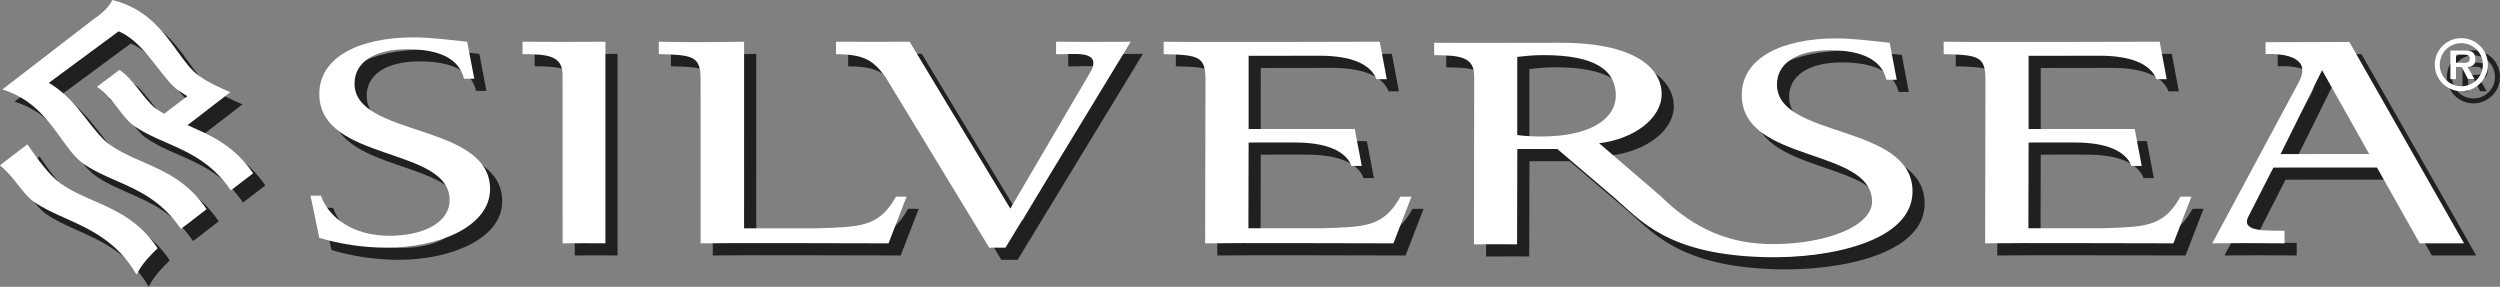
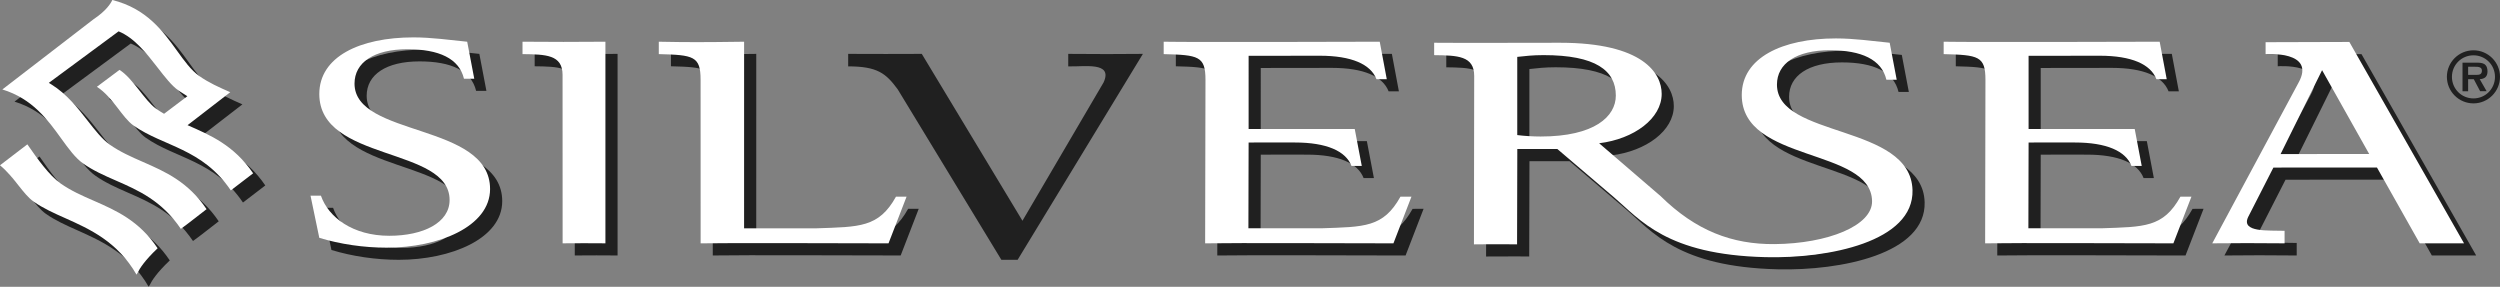
<svg xmlns="http://www.w3.org/2000/svg" id="Layer_1" x="0px" y="0px" width="205.689px" height="23.596px" viewBox="5.334 0.667 205.689 23.596" xml:space="preserve">
  <rect x="5.334" y="0.667" width="205.689" height="23.596" fill="#808080" stroke="none" />
  <g id="Layer_2" />
  <g id="Layer_1_1_">
    <g opacity="0.75">
      <g>
        <g>
          <g>
            <path d="M23.33,18.875c-1.523-2.258-3.405-3.084-5.228-3.883c-0.971-0.426-1.887-0.826-2.737-1.426      c-0.635-0.447-1.208-1.183-1.817-1.963c-0.807-1.036-1.725-2.211-2.994-2.994l-0.202-0.125l5.741-4.238      c1.31,0.535,2.323,1.842,3.219,2.996c0.592,0.76,1.148,1.48,1.708,1.874c0.043,0.031,0.73,0.467,0.73,0.467l-1.917,1.447      c-0.224-0.131-0.44-0.269-0.654-0.418c-0.954-0.676-1.901-2.501-3.013-3.196l-1.859,1.391c1.337,0.868,2.056,2.512,3.012,3.186      c2.458,1.73,5.653,1.861,8.006,5.338c0.612-0.473,1.243-0.955,1.837-1.406c-1.582-2.319-3.538-3.146-5.396-3.959l3.514-2.713      c-0.903-0.395-1.763-0.775-2.562-1.341c-0.667-0.471-1.223-1.242-1.809-2.057c-1.177-1.633-2.507-3.48-5.332-4.188      c-0.125,0.275-0.5,0.89-1.548,1.586L6.528,9.029c2.479,0.758,3.74,2.504,4.856,4.051c0.589,0.814,1.146,1.584,1.795,2.041      c0.824,0.582,1.726,0.979,2.681,1.396c1.86,0.812,3.778,1.655,5.353,3.979c0.21-0.164,0.434-0.328,0.671-0.5      C22.002,19.906,22.561,19.473,23.33,18.875z" />
            <path d="M19.303,22.094c-1.527-2.277-3.416-3.104-5.245-3.906c-0.97-0.422-1.886-0.824-2.737-1.425      c-0.945-0.671-1.893-2.005-2.737-3.22l-2.25,1.722c0.621,0.521,1.099,1.123,1.522,1.661c0.415,0.523,0.808,1.021,1.25,1.332      c0.765,0.539,1.652,0.938,2.595,1.357c2.017,0.904,4.294,1.924,5.865,4.647c0.026-0.056,0.064-0.11,0.1-0.168      C17.818,23.771,18.23,23.109,19.303,22.094z" />
          </g>
          <g>
            <path d="M32.604,21.234c1.702,0.521,3.658,0.809,5.541,0.809c4.272,0,8.51-1.734,8.51-4.824c0-5.465-11.153-4.254-11.153-8.673      c0-1.733,1.595-2.828,4.347-2.828c2.606,0,4.261,0.763,4.658,2.427h0.847L44.773,5.1c-1.448-0.144-2.935-0.357-4.418-0.357      c-4.418,0-7.75,1.592-7.75,4.659c0,5.605,10.72,4.299,10.72,8.719c0,1.877-2.173,2.945-4.962,2.945      c-3.006,0-5.009-1.521-5.625-3.301h-0.856L32.604,21.234z" />
            <path d="M52.624,21.686c1.812-0.023,1.783,0,3.521,0V5.1c-1.812,0.021-5.12,0.021-6.821,0v1.02      c1.919,0.023,3.295,0.047,3.295,1.709L52.624,21.686z" />
            <path d="M87.721,22.041h1.34L99.367,5.1c-1.124,0.021-4.729,0.021-6.143,0v1.028c1.304,0.047,3.707-0.414,2.909,1.32      L89.457,18.83L81.174,5.1c-1.521,0-4.354,0.021-6.056,0v1.028c2.39,0,3.104,0.562,4.081,1.898L87.721,22.041z" />
            <path d="M67.556,5.1c-3.514,0.047-4.592,0.047-7.019,0v1.02c2.86,0.07,3.439,0.166,3.439,2.115l0.003,13.451      c2.681-0.047,11.838,0,15.459,0l1.484-3.838H80.05c-1.411,2.543-3.001,2.481-6.55,2.603h-5.946L67.556,5.1L67.556,5.1z" />
            <path d="M177.04,13.39c2.605,0,4.186,0.698,4.66,1.93h0.844l-0.578-3.041h-8.731V6.26l5.862-0.008      c2.605,0,4.182,0.701,4.656,1.931h0.847l-0.579-3.084c0,0-15.35,0.049-17.773,0.002v1.02c2.859,0.07,3.438,0.166,3.438,2.115      l-0.025,13.452c2.68-0.047,11.867,0,15.488,0l1.486-3.844l-0.908,0.006c-1.412,2.543-2.969,2.479-6.518,2.6h-5.99l0.017-7.057      C173.232,13.39,176.831,13.377,177.04,13.39z" />
            <path d="M112.868,13.39c2.606,0,4.184,0.698,4.659,1.93h0.847l-0.58-3.041h-8.731V6.26l5.86-0.008      c2.607,0,4.184,0.701,4.66,1.931h0.846l-0.578-3.084c0,0-15.352,0.049-17.774,0.002v1.02c2.858,0.07,3.438,0.166,3.438,2.115      l-0.028,13.452c2.681-0.047,11.871,0,15.492,0l1.483-3.844l-0.906,0.006c-1.413,2.543-2.969,2.479-6.518,2.6h-5.99l0.016-7.057      C109.06,13.39,112.659,13.377,112.868,13.39z" />
            <path d="M193.969,14.34l3.414-6.899l3.875,6.897L193.969,14.34z M201.898,15.449l3.517,6.238c1.521,0,3.646-0.002,3.646-0.002      l-9.435-16.566l-6.891,0.021v0.979c0,0,4.207-0.309,2.698,2.375l-7.086,13.193c1.122-0.023,4.536-0.023,5.95,0v-1.031      c-1.305-0.047-3.631,0.162-2.99-1.15l2.07-4.053L201.898,15.449z" />
            <path d="M163.685,17.302c-0.159-5.463-11.153-4.256-11.153-8.673c0-1.731,1.594-2.828,4.346-2.828      c2.605,0,4.263,0.763,4.658,2.427h0.848l-0.578-3.043c-1.449-0.144-2.936-0.355-4.42-0.355c-4.418,0-7.75,1.592-7.75,4.657      c0,5.604,10.634,4.301,10.721,8.721c0.04,2.031-3.648,3.502-8.009,3.543c-3.505,0.033-6.49-1.099-9.384-3.944l-5.062-4.353      c2.885-0.354,5.145-2.042,5.145-4.061c0-1.688-1.521-4.208-8.365-4.208c-2.316,0-8.365,0.022-10.355,0v1.02      c1.92,0.025,3.295,0.049,3.295,1.711l-0.02,13.855c1.812-0.022,3.604,0,3.548,0l0.021-7.844h3.295l4.646,3.959      c2.169,1.848,4.319,4.743,12.492,4.938C156.795,22.951,163.807,21.552,163.685,17.302z M139.275,9.532      c0,1.711-1.737,3.366-6.19,3.366c-0.617,0-1.377-0.047-1.92-0.118V6.348c0.649-0.072,1.269-0.146,2.172-0.146      C137.608,6.203,139.275,7.465,139.275,9.532z" />
          </g>
          <g>
            <path d="M208.84,8.764c-0.985,0-1.772-0.787-1.772-1.775c0-0.982,0.787-1.771,1.772-1.771c0.982,0,1.771,0.789,1.771,1.771      C210.61,7.977,209.823,8.764,208.84,8.764z M208.84,9.173c1.199,0,2.183-0.979,2.183-2.187c0-1.199-0.979-2.18-2.183-2.18      c-1.209,0-2.187,0.979-2.187,2.18C206.655,8.192,207.631,9.173,208.84,9.173z M209.355,7.182      c0.416-0.029,0.64-0.205,0.64-0.642c0-0.246-0.062-0.475-0.272-0.608c-0.179-0.104-0.438-0.109-0.64-0.109h-1.144v2.352h0.462      V7.182h0.465l0.523,0.991h0.535L209.355,7.182z M208.401,6.828V6.16h0.57c0.229,0,0.564,0,0.564,0.314      c0,0.295-0.184,0.356-0.445,0.354H208.401z" />
          </g>
        </g>
      </g>
    </g>
    <g display="none" opacity="0.75">
      <g display="inline">
        <path fill="none" d="M17.317,11.992c-0.955-0.674-1.605-2.262-2.943-3.135l1.858-1.386c1.111,0.692,1.992,2.466,2.947,3.14    c0.214,0.149,0.432,0.289,0.654,0.418l1.917-1.447c0,0-0.688-0.436-0.73-0.465c-0.561-0.396-1.117-1.114-1.708-1.876    c-0.896-1.152-1.909-2.459-3.219-2.996l-5.742,4.24l0.202,0.125c1.271,0.782,2.188,1.958,2.995,2.996    c0.608,0.778,1.184,1.514,1.817,1.963c0.852,0.6,1.768,1,2.737,1.424c1.82,0.799,3.702,1.625,5.228,3.885    c0.577-0.451,1.271-0.987,1.993-1.545C22.97,13.853,19.775,13.722,17.317,11.992z" />
        <path d="M23.33,18.875c-1.523-2.258-3.405-3.084-5.228-3.883c-0.971-0.426-1.887-0.826-2.737-1.426    c-0.635-0.447-1.208-1.183-1.817-1.963c-0.807-1.036-1.725-2.211-2.994-2.994l-0.202-0.125l5.741-4.238    c1.31,0.535,2.323,1.842,3.219,2.996c0.592,0.76,1.148,1.48,1.708,1.874c0.043,0.031,0.73,0.467,0.73,0.467l-1.917,1.447    c-0.224-0.131-0.44-0.269-0.654-0.418c-0.954-0.676-1.901-2.501-3.013-3.196l-1.859,1.391c1.337,0.868,2.056,2.512,3.012,3.186    c2.458,1.73,5.653,1.861,8.006,5.338c0.612-0.473,1.243-0.955,1.837-1.406c-1.582-2.319-3.538-3.146-5.396-3.959l3.514-2.713    c-0.903-0.395-1.763-0.775-2.562-1.341c-0.667-0.471-1.223-1.242-1.809-2.057c-1.177-1.633-2.507-3.48-5.332-4.188    c-0.125,0.275-0.5,0.89-1.548,1.586L6.528,9.029c2.479,0.758,3.74,2.504,4.856,4.051c0.589,0.814,1.146,1.584,1.795,2.041    c0.824,0.582,1.726,0.979,2.681,1.396c1.86,0.812,3.778,1.655,5.353,3.979c0.21-0.164,0.434-0.328,0.671-0.5    C22.002,19.906,22.561,19.473,23.33,18.875z" />
-         <path d="M19.303,22.094c-1.527-2.277-3.416-3.104-5.245-3.906c-0.97-0.422-1.886-0.824-2.737-1.425    c-0.945-0.671-1.893-2.005-2.737-3.22l-2.25,1.722c0.621,0.521,1.099,1.123,1.522,1.661c0.415,0.523,0.808,1.021,1.25,1.332    c0.765,0.539,1.652,0.938,2.595,1.357c2.017,0.904,4.294,1.924,5.865,4.647c0.026-0.056,0.064-0.11,0.1-0.168    C17.818,23.771,18.23,23.109,19.303,22.094z" />
      </g>
      <g display="inline">
-         <path d="M32.604,21.234c1.702,0.521,3.658,0.809,5.541,0.809c4.272,0,8.51-1.734,8.51-4.824c0-5.465-11.153-4.254-11.153-8.673    c0-1.733,1.595-2.828,4.347-2.828c2.606,0,4.261,0.763,4.658,2.427h0.847L44.773,5.1c-1.448-0.144-2.935-0.357-4.418-0.357    c-4.418,0-7.75,1.592-7.75,4.659c0,5.605,10.72,4.299,10.72,8.719c0,1.877-2.173,2.945-4.962,2.945    c-3.006,0-5.009-1.521-5.625-3.301h-0.856L32.604,21.234z" />
+         <path d="M32.604,21.234c1.702,0.521,3.658,0.809,5.541,0.809c4.272,0,8.51-1.734,8.51-4.824c0-5.465-11.153-4.254-11.153-8.673    c0-1.733,1.595-2.828,4.347-2.828c2.606,0,4.261,0.763,4.658,2.427h0.847c-1.448-0.144-2.935-0.357-4.418-0.357    c-4.418,0-7.75,1.592-7.75,4.659c0,5.605,10.72,4.299,10.72,8.719c0,1.877-2.173,2.945-4.962,2.945    c-3.006,0-5.009-1.521-5.625-3.301h-0.856L32.604,21.234z" />
        <path d="M52.624,21.686c1.812-0.023,1.783,0,3.521,0V5.1c-1.812,0.021-5.12,0.021-6.821,0v1.02    c1.919,0.023,3.295,0.047,3.295,1.709L52.624,21.686z" />
        <path d="M87.721,22.041h1.34L99.367,5.1c-1.124,0.021-4.729,0.021-6.143,0v1.028c1.304,0.047,3.707-0.414,2.909,1.32    L89.457,18.83L81.174,5.1c-1.521,0-4.354,0.021-6.056,0v1.028c2.39,0,3.104,0.562,4.081,1.898L87.721,22.041z" />
        <path d="M67.556,5.1c-3.514,0.047-4.592,0.047-7.019,0v1.02c2.86,0.07,3.439,0.166,3.439,2.115l0.003,13.451    c2.681-0.047,11.838,0,15.459,0l1.484-3.838H80.05c-1.411,2.543-3.001,2.481-6.55,2.603h-5.946L67.556,5.1L67.556,5.1z" />
        <path d="M177.04,13.39c2.605,0,4.186,0.698,4.66,1.93h0.844l-0.578-3.041h-8.731V6.26l5.862-0.008    c2.605,0,4.182,0.701,4.656,1.931h0.847l-0.579-3.084c0,0-15.35,0.049-17.773,0.002v1.02c2.859,0.07,3.438,0.166,3.438,2.115    l-0.025,13.452c2.68-0.047,11.867,0,15.488,0l1.486-3.844l-0.908,0.006c-1.412,2.543-2.969,2.479-6.518,2.6h-5.99l0.017-7.057    C173.232,13.39,176.831,13.377,177.04,13.39z" />
        <path d="M112.868,13.39c2.606,0,4.184,0.698,4.659,1.93h0.847l-0.58-3.041h-8.731V6.26l5.86-0.008    c2.607,0,4.184,0.701,4.66,1.931h0.846l-0.578-3.084c0,0-15.352,0.049-17.774,0.002v1.02c2.858,0.07,3.438,0.166,3.438,2.115    l-0.028,13.452c2.681-0.047,11.871,0,15.492,0l1.483-3.844l-0.906,0.006c-1.413,2.543-2.969,2.479-6.518,2.6h-5.99l0.016-7.057    C109.06,13.39,112.659,13.377,112.868,13.39z" />
-         <path d="M193.969,14.34l3.414-6.899l3.875,6.897L193.969,14.34z M201.898,15.449l3.517,6.238c1.521,0,3.646-0.002,3.646-0.002    l-9.435-16.566l-6.891,0.021v0.979c0,0,4.207-0.309,2.698,2.375l-7.086,13.193c1.122-0.023,4.536-0.023,5.95,0v-1.031    c-1.305-0.047-3.631,0.162-2.99-1.15l2.07-4.053L201.898,15.449z" />
        <path d="M163.685,17.302c-0.159-5.463-11.153-4.256-11.153-8.673c0-1.731,1.594-2.828,4.346-2.828    c2.605,0,4.263,0.763,4.658,2.427h0.848l-0.578-3.043c-1.449-0.144-2.936-0.355-4.42-0.355c-4.418,0-7.75,1.592-7.75,4.657    c0,5.604,10.634,4.301,10.721,8.721c0.04,2.031-3.648,3.502-8.009,3.543c-3.505,0.033-6.49-1.099-9.384-3.944l-5.062-4.353    c2.885-0.354,5.145-2.042,5.145-4.061c0-1.688-1.521-4.208-8.365-4.208c-2.316,0-8.365,0.022-10.355,0v1.02    c1.92,0.025,3.295,0.049,3.295,1.711l-0.02,13.855c1.812-0.022,3.604,0,3.548,0l0.021-7.844h3.295l4.646,3.959    c2.169,1.848,4.319,4.743,12.492,4.938C156.795,22.951,163.807,21.552,163.685,17.302z M139.275,9.532    c0,1.711-1.737,3.366-6.19,3.366c-0.617,0-1.377-0.047-1.92-0.118V6.348c0.649-0.072,1.269-0.146,2.172-0.146    C137.608,6.203,139.275,7.465,139.275,9.532z" />
      </g>
      <g display="inline">
        <path d="M208.84,8.764c-0.985,0-1.772-0.787-1.772-1.775c0-0.982,0.787-1.771,1.772-1.771c0.982,0,1.771,0.789,1.771,1.771    C210.61,7.977,209.823,8.764,208.84,8.764z M208.84,9.173c1.199,0,2.183-0.979,2.183-2.187c0-1.199-0.979-2.18-2.183-2.18    c-1.209,0-2.187,0.979-2.187,2.18C206.655,8.192,207.631,9.173,208.84,9.173z M209.355,7.182c0.416-0.029,0.64-0.205,0.64-0.642    c0-0.246-0.062-0.475-0.272-0.608c-0.179-0.104-0.438-0.109-0.64-0.109h-1.144v2.352h0.462V7.182h0.465l0.523,0.991h0.535    L209.355,7.182z M208.401,6.828V6.16h0.57c0.229,0,0.564,0,0.564,0.314c0,0.295-0.184,0.356-0.445,0.354H208.401z" />
      </g>
    </g>
    <g>
      <path fill="none" d="M16.317,10.991c-0.955-0.674-1.605-2.263-2.943-3.135l1.858-1.386c1.111,0.692,1.992,2.466,2.947,3.14   c0.214,0.148,0.432,0.289,0.654,0.418l1.917-1.447c0,0-0.688-0.436-0.73-0.466c-0.56-0.396-1.117-1.113-1.708-1.875   c-0.896-1.153-1.909-2.46-3.219-2.996l-5.742,4.24l0.202,0.125c1.271,0.782,2.188,1.958,2.995,2.995   c0.608,0.779,1.184,1.516,1.817,1.965c0.852,0.6,1.768,1,2.737,1.424c1.82,0.799,3.702,1.625,5.228,3.885   c0.577-0.451,1.271-0.987,1.993-1.545C21.97,12.854,18.775,12.723,16.317,10.991z" />
      <path fill="#FFFFFF" d="M22.33,17.876c-1.523-2.258-3.405-3.084-5.228-3.883c-0.971-0.426-1.887-0.826-2.737-1.426   c-0.635-0.447-1.208-1.185-1.817-1.964c-0.807-1.036-1.725-2.212-2.994-2.994L9.351,7.484l5.741-4.238   c1.31,0.536,2.323,1.843,3.219,2.996c0.592,0.761,1.148,1.48,1.708,1.875c0.043,0.03,0.73,0.466,0.73,0.466l-1.917,1.447   c-0.224-0.13-0.44-0.269-0.654-0.418c-0.954-0.675-1.901-2.5-3.013-3.195l-1.859,1.39c1.337,0.869,2.056,2.513,3.012,3.187   c2.458,1.732,5.653,1.863,8.006,5.339c0.612-0.473,1.243-0.955,1.837-1.406c-1.582-2.319-3.538-3.146-5.396-3.96l3.514-2.713   c-0.903-0.396-1.763-0.775-2.562-1.341c-0.667-0.471-1.223-1.242-1.809-2.058c-1.177-1.632-2.507-3.48-5.332-4.188   c-0.125,0.275-0.5,0.89-1.548,1.586l-7.5,5.775c2.479,0.758,3.74,2.504,4.856,4.053c0.589,0.814,1.146,1.584,1.795,2.041   c0.824,0.582,1.726,0.979,2.681,1.396c1.86,0.812,3.778,1.655,5.353,3.979c0.21-0.164,0.434-0.328,0.671-0.5   C21.002,18.907,21.561,18.473,22.33,17.876z" />
      <path fill="#FFFFFF" d="M18.303,21.094c-1.527-2.277-3.416-3.104-5.245-3.907c-0.97-0.422-1.886-0.824-2.737-1.424   c-0.945-0.671-1.893-2.005-2.737-3.22l-2.25,1.722c0.621,0.521,1.099,1.123,1.522,1.661c0.415,0.523,0.808,1.021,1.25,1.332   c0.765,0.539,1.652,0.938,2.595,1.357c2.017,0.904,4.294,1.924,5.865,4.647c0.026-0.056,0.064-0.11,0.1-0.168   C16.818,22.771,17.23,22.109,18.303,21.094z" />
    </g>
    <g>
      <path fill="#FFFFFF" d="M31.604,20.234c1.702,0.521,3.658,0.81,5.541,0.81c4.272,0,8.51-1.735,8.51-4.823   c0-5.468-11.153-4.255-11.153-8.675c0-1.733,1.595-2.828,4.347-2.828c2.606,0,4.261,0.762,4.658,2.426h0.847L43.773,4.1   c-1.448-0.145-2.935-0.357-4.418-0.357c-4.418,0-7.75,1.592-7.75,4.658c0,5.607,10.72,4.301,10.72,8.721   c0,1.877-2.173,2.944-4.962,2.944c-3.006,0-5.009-1.521-5.625-3.3h-0.856L31.604,20.234z" />
      <path fill="#FFFFFF" d="M51.624,20.686c1.812-0.022,1.783,0,3.521,0V4.099c-1.812,0.021-5.12,0.021-6.821,0v1.02   c1.919,0.023,3.295,0.047,3.295,1.71L51.624,20.686z" />
-       <path fill="#FFFFFF" d="M86.721,21.042h1.34L98.367,4.099c-1.124,0.021-4.729,0.021-6.143,0v1.028   c1.304,0.047,3.707-0.413,2.909,1.321l-6.676,11.383L80.174,4.099c-1.521,0-4.354,0.021-6.056,0v1.028   c2.39,0,3.104,0.563,4.081,1.898L86.721,21.042z" />
      <path fill="#FFFFFF" d="M66.556,4.099c-3.514,0.047-4.592,0.047-7.019,0v1.02c2.86,0.071,3.439,0.166,3.439,2.115l0.003,13.454   c2.681-0.047,11.838,0,15.459,0l1.484-3.838H79.05c-1.411,2.543-3.001,2.481-6.55,2.602h-5.946L66.556,4.099L66.556,4.099z" />
      <path fill="#FFFFFF" d="M176.042,12.391c2.605,0,4.186,0.698,4.66,1.93h0.844l-0.578-3.043l-8.731,0.001V5.26l5.862-0.008   c2.605,0,4.182,0.701,4.656,1.931h0.847l-0.579-3.084c0,0-15.35,0.049-17.773,0.001v1.02c2.859,0.071,3.438,0.166,3.438,2.115   l-0.025,13.453c2.68-0.047,11.867,0,15.488,0l1.486-3.842l-0.908,0.004c-1.412,2.542-2.969,2.479-6.518,2.6h-5.99l0.017-7.057   C172.234,12.391,175.833,12.378,176.042,12.391z" />
      <path fill="#FFFFFF" d="M111.87,12.391c2.606,0,4.186,0.698,4.659,1.93h0.847l-0.58-3.043l-8.731,0.001V5.26l5.86-0.008   c2.607,0,4.184,0.701,4.66,1.931h0.847l-0.579-3.084c0,0-15.352,0.049-17.776,0.001v1.02c2.86,0.071,3.439,0.166,3.439,2.115   l-0.028,13.453c2.682-0.047,11.871,0,15.492,0l1.484-3.842l-0.907,0.004c-1.413,2.542-2.97,2.479-6.519,2.6h-5.99l0.017-7.057   C108.062,12.391,111.661,12.378,111.87,12.391z" />
      <path fill="#FFFFFF" d="M192.972,13.341l3.413-6.9l3.877,6.898L192.972,13.341z M200.9,14.45l3.517,6.237   c1.521,0,3.646-0.002,3.646-0.002l-9.435-16.567l-6.891,0.021v0.979c0,0,4.207-0.308,2.698,2.375l-7.086,13.194   c1.123-0.022,4.538-0.022,5.95,0v-1.03c-1.305-0.048-3.631,0.161-2.99-1.15l2.07-4.053L200.9,14.45z" />
      <path fill="#FFFFFF" d="M162.687,16.303c-0.159-5.465-11.153-4.257-11.153-8.675c0-1.732,1.594-2.828,4.346-2.828   c2.605,0,4.263,0.762,4.658,2.426h0.848l-0.578-3.042c-1.449-0.145-2.936-0.356-4.42-0.356c-4.418,0-7.75,1.592-7.75,4.658   c0,5.606,10.634,4.302,10.721,8.722c0.04,2.031-3.648,3.502-8.009,3.543c-3.505,0.033-6.49-1.099-9.384-3.944l-5.062-4.353   c2.885-0.354,5.145-2.043,5.145-4.062c0-1.688-1.521-4.207-8.365-4.207c-2.316,0-8.365,0.022-10.355,0v1.02   c1.92,0.024,3.295,0.048,3.295,1.711l-0.021,13.857c1.812-0.023,3.604,0,3.548,0l0.02-7.845h3.295l4.646,3.959   c2.169,1.849,4.318,4.743,12.492,4.938C155.797,21.952,162.809,20.553,162.687,16.303z M138.277,8.532   c0,1.71-1.737,3.367-6.19,3.367c-0.615,0-1.377-0.047-1.92-0.119V5.347c0.649-0.071,1.269-0.145,2.172-0.145   C136.61,5.203,138.277,6.464,138.277,8.532z" />
    </g>
    <g>
-       <path fill="#FFFFFF" d="M207.842,7.763c-0.985,0-1.772-0.787-1.772-1.774c0-0.982,0.787-1.771,1.772-1.771   c0.982,0,1.771,0.788,1.771,1.771C209.612,6.976,208.825,7.763,207.842,7.763z M207.842,8.173c1.199,0,2.183-0.979,2.183-2.187   c0-1.199-0.979-2.181-2.183-2.181c-1.209,0-2.186,0.979-2.186,2.181C205.657,7.192,206.633,8.173,207.842,8.173z M208.357,6.181   c0.416-0.028,0.64-0.205,0.64-0.641c0-0.246-0.062-0.475-0.272-0.609c-0.179-0.104-0.438-0.108-0.64-0.108h-1.144v2.352h0.462   V6.181h0.465l0.523,0.992h0.535L208.357,6.181z M207.403,5.827V5.159h0.57c0.229,0,0.564,0,0.564,0.314   c0,0.296-0.184,0.357-0.443,0.354H207.403z" />
-     </g>
+       </g>
  </g>
  <g id="Layer_3" />
</svg>